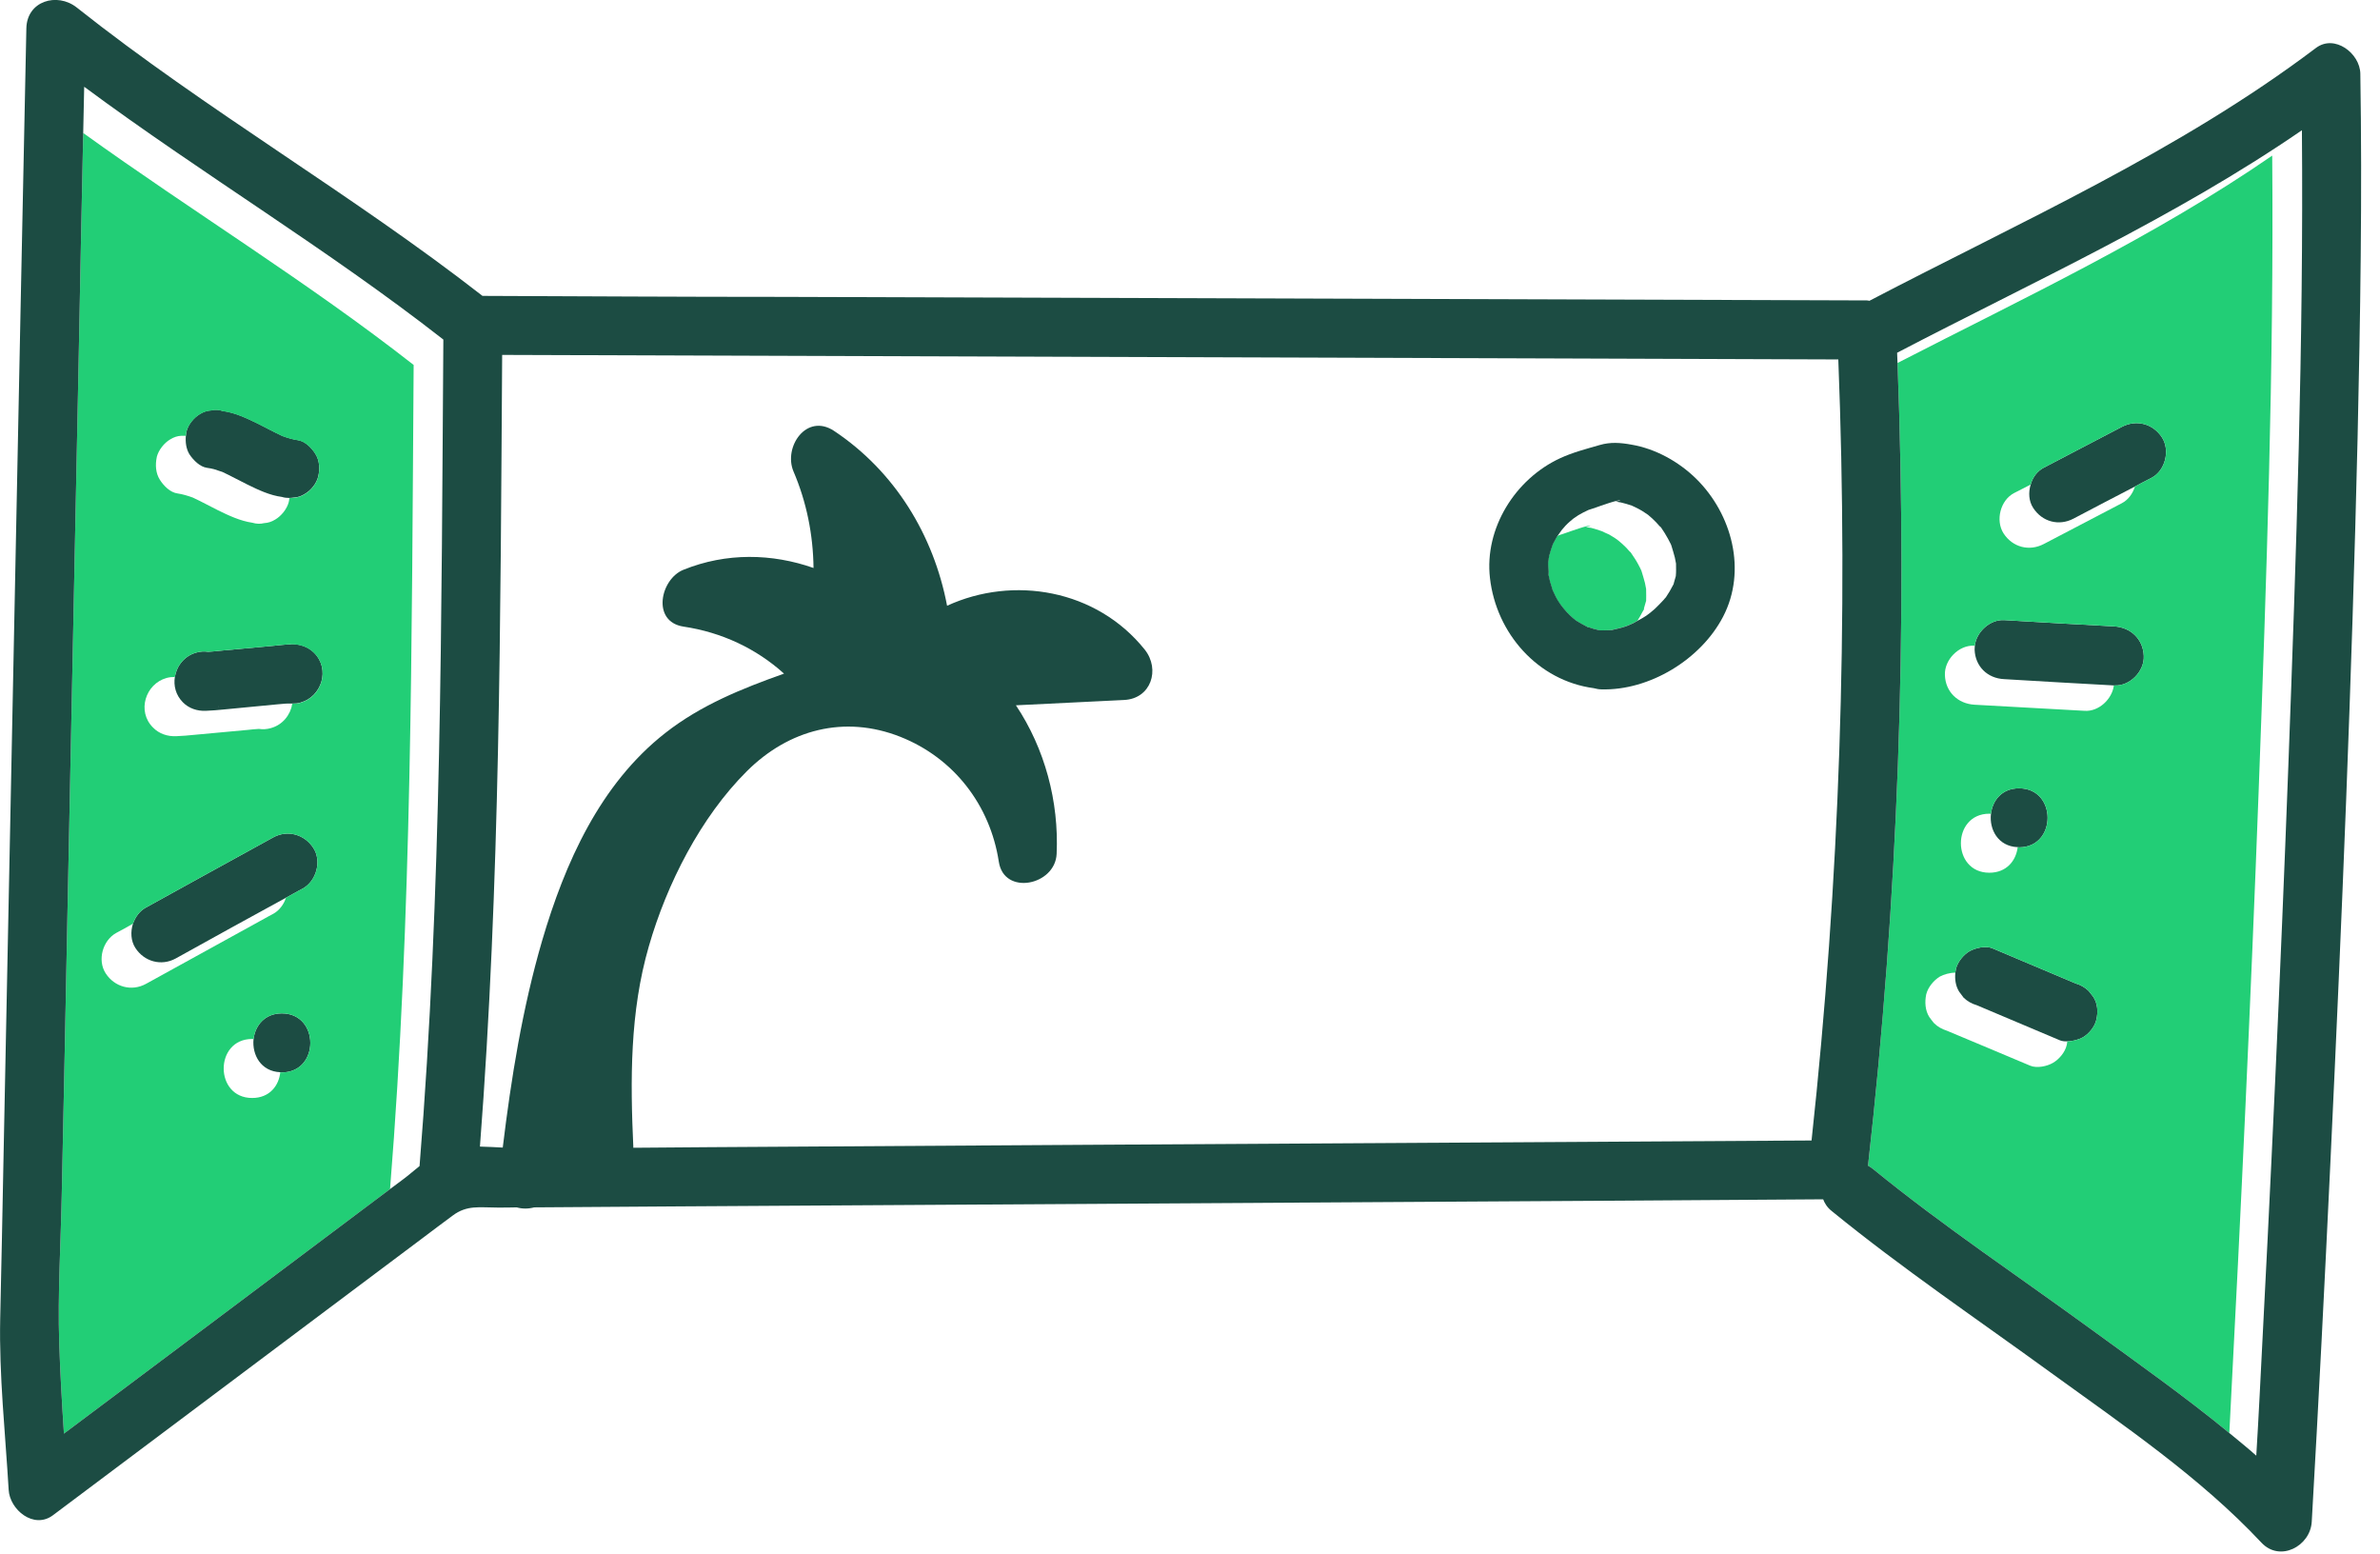
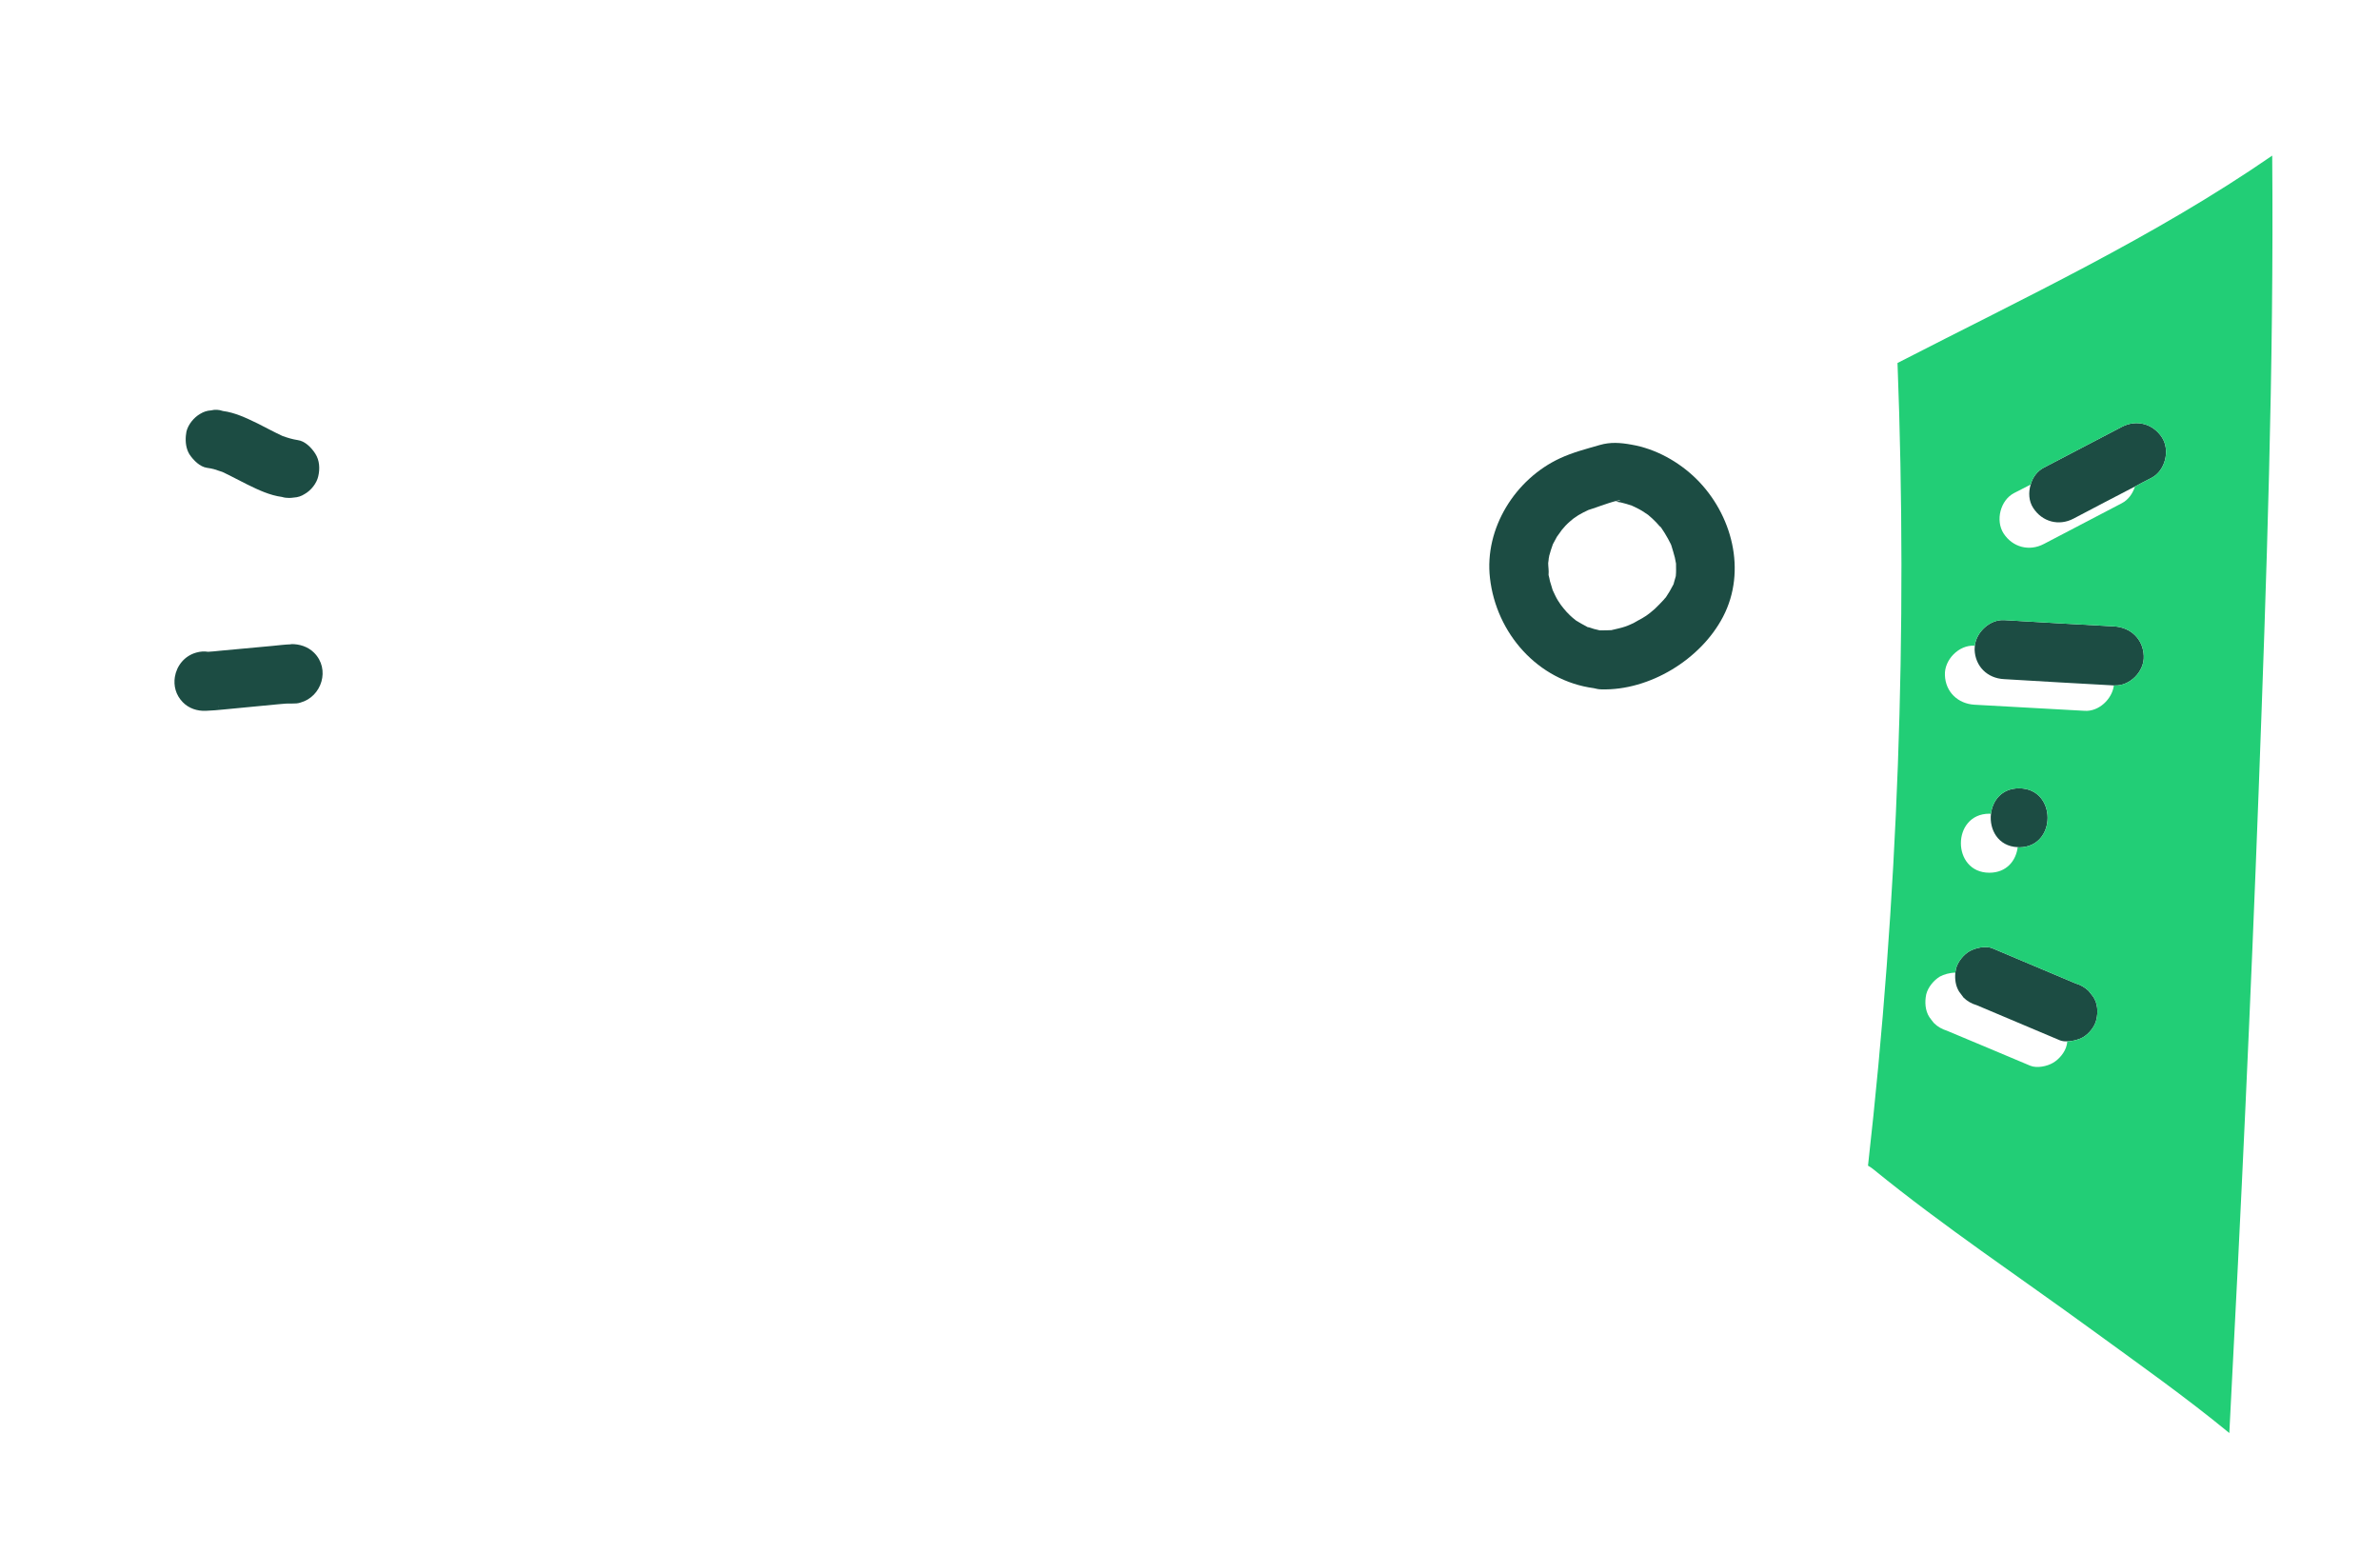
<svg xmlns="http://www.w3.org/2000/svg" width="121" height="79" viewBox="0 0 121 79" fill="none">
  <g clip-path="url(#clip0_2060_239)">
    <path d="M107.49 31.84C105.62 31.74 103.75 31.63 101.89 31.52C101.17 31.48 100.48 32.12 100.4 32.82C100.4 32.89 100.39 32.95 100.39 33.02C100.42 33.87 101.04 34.48 101.89 34.52C103.74 34.63 105.6 34.74 107.47 34.84H107.49C108.28 34.89 109.03 34.12 108.99 33.34C108.96 32.49 108.33 31.89 107.49 31.84Z" fill="#1C4C43" />
    <path d="M107.87 21.7C106.55 22.39 105.23 23.08 103.91 23.77C103.58 23.94 103.34 24.26 103.24 24.63C103.12 25.03 103.14 25.47 103.37 25.82C103.83 26.53 104.68 26.75 105.42 26.36C106.46 25.81 107.5 25.27 108.54 24.73C108.82 24.58 109.1 24.43 109.38 24.29C110.08 23.93 110.34 22.9 109.92 22.24C109.46 21.53 108.61 21.31 107.87 21.7Z" fill="#1C4C43" />
    <path d="M102.58 43.06C102.58 43.06 102.62 43.07 102.65 43.07C104.58 43.07 104.59 40.07 102.65 40.07C101.77 40.07 101.3 40.69 101.22 41.37C101.13 42.16 101.58 43.02 102.58 43.06Z" fill="#1C4C43" />
    <path d="M106.19 50.37C106 50.19 105.78 50.06 105.53 49.99C104.12 49.39 102.7 48.8 101.29 48.2C100.96 48.06 100.43 48.18 100.13 48.35C99.82 48.53 99.53 48.89 99.44 49.25C99.43 49.31 99.42 49.38 99.41 49.44C99.38 49.77 99.42 50.11 99.6 50.4C99.67 50.5 99.75 50.61 99.83 50.71C100.02 50.89 100.24 51.02 100.49 51.09C101.91 51.69 103.32 52.28 104.73 52.88C104.84 52.92 104.97 52.94 105.1 52.93C105.38 52.93 105.69 52.84 105.89 52.73C106.2 52.55 106.5 52.19 106.58 51.83C106.67 51.45 106.65 51.02 106.43 50.68C106.35 50.58 106.27 50.48 106.19 50.37Z" fill="#1C4C43" />
    <path d="M114.83 40.22C115.23 29.46 115.61 18.68 115.52 7.91C109.53 12.04 102.93 15.13 96.47 18.45C96.99 32.07 96.5 45.71 94.97 59.25C95.07 59.3 95.16 59.37 95.25 59.44C98.81 62.34 102.66 64.9 106.36 67.6C108.68 69.29 111.09 70.99 113.34 72.84C113.35 72.64 113.36 72.44 113.37 72.24C113.93 61.57 114.43 50.9 114.83 40.22ZM106.58 51.83C106.5 52.19 106.2 52.55 105.89 52.73C105.69 52.84 105.38 52.93 105.1 52.93C105.09 53 105.09 53.07 105.07 53.13C104.99 53.48 104.69 53.84 104.38 54.02C104.08 54.2 103.56 54.31 103.22 54.17C101.81 53.58 100.4 52.98 98.98 52.39C98.73 52.31 98.51 52.19 98.32 52C98.24 51.9 98.16 51.8 98.09 51.7C97.87 51.36 97.85 50.92 97.93 50.54C98.02 50.18 98.31 49.83 98.62 49.64C98.82 49.53 99.13 49.44 99.41 49.44C99.42 49.38 99.43 49.31 99.44 49.25C99.53 48.89 99.82 48.53 100.13 48.35C100.43 48.18 100.96 48.06 101.29 48.2C102.7 48.8 104.12 49.39 105.53 49.99C105.78 50.06 106 50.19 106.19 50.37C106.27 50.48 106.35 50.58 106.43 50.68C106.65 51.02 106.67 51.45 106.58 51.83ZM101.14 41.36C101.14 41.36 101.19 41.37 101.22 41.37C101.3 40.69 101.77 40.07 102.65 40.07C104.59 40.07 104.58 43.07 102.65 43.07C102.62 43.07 102.6 43.06 102.58 43.06C102.5 43.74 102.02 44.36 101.14 44.36C99.21 44.36 99.21 41.36 101.14 41.36ZM107.49 34.84H107.47C107.38 35.54 106.7 36.18 105.98 36.13C104.11 36.03 102.25 35.92 100.38 35.82C99.54 35.77 98.91 35.17 98.88 34.32C98.84 33.54 99.59 32.77 100.38 32.82H100.4C100.48 32.12 101.17 31.48 101.89 31.52C103.75 31.63 105.62 31.74 107.49 31.84C108.33 31.89 108.96 32.49 108.99 33.34C109.03 34.12 108.28 34.89 107.49 34.84ZM109.38 24.29C109.1 24.43 108.82 24.58 108.54 24.73C108.43 25.09 108.2 25.41 107.87 25.58C106.55 26.27 105.23 26.96 103.91 27.65C103.17 28.04 102.32 27.82 101.86 27.11C101.44 26.45 101.7 25.42 102.4 25.06C102.68 24.92 102.96 24.77 103.24 24.63C103.34 24.26 103.58 23.94 103.91 23.77C105.23 23.08 106.55 22.39 107.87 21.7C108.61 21.31 109.46 21.53 109.92 22.24C110.34 22.9 110.08 23.93 109.38 24.29Z" fill="#22CE76" />
-     <path d="M83.56 31.02C83.56 31.02 83.56 30.99 83.58 30.98C83.58 30.96 83.58 30.95 83.58 30.92C83.61 30.8 83.65 30.69 83.68 30.57C83.68 30.57 83.683 30.564 83.69 30.55C83.7 30.37 83.69 30.19 83.69 30V29.94C83.67 29.84 83.65 29.73 83.63 29.63C83.58 29.42 83.51 29.22 83.45 29.01C83.44 28.99 83.43 28.98 83.43 28.96C83.42 28.96 83.41 28.93 83.4 28.9C83.36 28.82 83.32 28.75 83.28 28.67C83.18 28.48 83.06 28.31 82.94 28.13C82.92 28.11 82.92 28.1 82.91 28.08C82.89 28.07 82.88 28.05 82.85 28.03C82.79 27.97 82.74 27.9 82.68 27.84C82.55 27.71 82.41 27.58 82.27 27.47C82.22 27.43 82.11 27.35 82.09 27.34C82 27.28 81.91 27.23 81.81 27.17C81.75 27.14 81.44 27.01 81.44 27C81.26 26.94 81.08 26.88 80.89 26.83C80.89 26.83 80.72 26.81 80.65 26.79H80.62C80.7 26.77 80.78 26.75 80.86 26.73C80.79 26.66 79.75 27.04 79.66 27.07C79.6 27.09 79.29 27.2 79.24 27.21C79.22 27.23 79.19 27.24 79.16 27.26C79.16 27.26 79.14 27.28 79.14 27.29C79.11 27.34 78.97 27.61 78.94 27.66C78.87 27.86 78.8 28.06 78.75 28.26C78.75 28.3 78.74 28.33 78.73 28.37C78.73 28.39 78.71 28.58 78.7 28.62C78.7 28.8 78.74 29.01 78.72 29.19V29.23C78.75 29.33 78.77 29.44 78.79 29.54C78.83 29.68 78.88 29.82 78.92 29.97C78.92 29.98 78.93 30 78.94 30.02C79.02 30.19 79.1 30.37 79.2 30.53C79.25 30.6 79.29 30.67 79.34 30.74C79.36 30.77 79.45 30.88 79.48 30.92C79.58 31.04 79.68 31.16 79.8 31.27C79.89 31.36 79.99 31.44 80.09 31.52C80.1 31.53 80.11 31.53 80.13 31.55C80.31 31.66 80.49 31.76 80.68 31.86C80.69 31.87 80.7 31.87 80.71 31.88H80.73C80.82 31.89 80.94 31.95 81.03 31.97C81.11 31.99 81.19 32.01 81.28 32.03C81.28 32.03 81.286 32.034 81.3 32.04H81.4C81.56 32.04 81.72 32.04 81.89 32.03H81.91C82.14 31.97 82.38 31.93 82.61 31.85C82.65 31.84 82.8 31.78 82.84 31.76C82.91 31.73 82.98 31.7 83.04 31.67C83.11 31.63 83.18 31.59 83.25 31.55C83.29 31.48 83.33 31.42 83.37 31.35C83.43 31.24 83.49 31.13 83.55 31.02H83.56Z" fill="#22CE76" />
    <path d="M82.94 22.6C82.38 22.5 81.88 22.46 81.33 22.62C80.64 22.82 79.97 22.99 79.32 23.29C77.04 24.34 75.46 26.85 75.75 29.38C76.07 32.2 78.19 34.6 81.03 34.98C81.15 35.01 81.28 35.04 81.41 35.04C83.86 35.11 86.47 33.52 87.6 31.35C88.82 29.01 88.06 26.13 86.23 24.33C85.34 23.46 84.17 22.81 82.94 22.6ZM85.21 28.71C85.21 28.89 85.22 29.07 85.2 29.26V29.28C85.17 29.39 85.13 29.51 85.1 29.63C85.1 29.65 85.09 29.67 85.09 29.68C85.09 29.68 85.083 29.694 85.07 29.72C85.01 29.83 84.95 29.95 84.89 30.05C84.83 30.15 84.78 30.23 84.72 30.32C84.7 30.35 84.68 30.37 84.67 30.39C84.66 30.39 84.64 30.42 84.59 30.48C84.44 30.64 84.29 30.8 84.13 30.95C84.05 31.02 83.97 31.09 83.88 31.16C83.85 31.18 83.73 31.27 83.69 31.3C83.56 31.39 83.41 31.47 83.26 31.55C83.19 31.59 83.12 31.63 83.05 31.67C82.99 31.7 82.92 31.73 82.85 31.76C82.81 31.78 82.66 31.84 82.62 31.85C82.39 31.93 82.15 31.97 81.92 32.03H81.9C81.73 32.04 81.57 32.04 81.41 32.04H81.31C81.31 32.04 81.3 32.03 81.29 32.03C81.2 32.01 81.12 31.99 81.04 31.97C80.95 31.95 80.83 31.89 80.74 31.88H80.72C80.72 31.88 80.7 31.87 80.69 31.86C80.5 31.76 80.32 31.66 80.14 31.55C80.12 31.53 80.11 31.53 80.1 31.52C80 31.44 79.9 31.36 79.81 31.27C79.69 31.16 79.59 31.04 79.49 30.92C79.46 30.88 79.37 30.77 79.35 30.74C79.3 30.67 79.26 30.6 79.21 30.53C79.11 30.37 79.03 30.19 78.95 30.02C78.94 30 78.93 29.98 78.93 29.97C78.89 29.82 78.84 29.68 78.8 29.54C78.78 29.44 78.76 29.33 78.73 29.23V29.2C78.75 29.01 78.71 28.8 78.71 28.62C78.72 28.58 78.74 28.39 78.74 28.37C78.75 28.33 78.76 28.3 78.76 28.26C78.81 28.06 78.88 27.86 78.95 27.66C78.98 27.61 79.12 27.34 79.15 27.29C79.15 27.28 79.17 27.27 79.17 27.26C79.24 27.16 79.4 26.95 79.4 26.94C79.52 26.79 79.65 26.65 79.8 26.52C79.82 26.5 79.97 26.38 79.99 26.36C80.07 26.3 80.15 26.25 80.24 26.19C80.41 26.09 80.58 26 80.76 25.92C80.81 25.91 81.11 25.8 81.18 25.78C81.27 25.75 82.31 25.37 82.38 25.44C82.3 25.46 82.22 25.48 82.13 25.5H82.17C82.24 25.51 82.41 25.54 82.41 25.54C82.59 25.58 82.78 25.64 82.96 25.7C82.96 25.7 83.27 25.84 83.33 25.88C83.43 25.93 83.52 25.99 83.61 26.05C83.63 26.06 83.74 26.14 83.79 26.17C83.93 26.29 84.07 26.41 84.2 26.55C84.26 26.61 84.31 26.68 84.37 26.74C84.4 26.76 84.41 26.77 84.43 26.79C84.44 26.8 84.44 26.81 84.46 26.83C84.58 27.01 84.7 27.19 84.8 27.38C84.84 27.45 84.88 27.53 84.92 27.61C84.93 27.64 84.94 27.65 84.95 27.67C84.95 27.68 84.96 27.7 84.97 27.72C85.03 27.93 85.1 28.13 85.15 28.34C85.17 28.44 85.19 28.54 85.21 28.65V28.71Z" fill="#1C4C43" />
-     <path d="M14.33 51.51C13.45 51.51 12.97 52.14 12.89 52.82C12.81 53.61 13.26 54.46 14.25 54.5C14.28 54.5 14.3 54.51 14.33 54.51C16.26 54.51 16.26 51.51 14.33 51.51Z" fill="#1C4C43" />
    <path d="M10.53 23.78C10.8 23.81 11.05 23.9 11.31 23.99C11.74 24.19 12.15 24.42 12.58 24.63C13.13 24.9 13.72 25.18 14.34 25.26C14.46 25.3 14.59 25.31 14.71 25.31C14.79 25.31 14.86 25.3 14.94 25.29C15.14 25.28 15.32 25.22 15.49 25.11C15.81 24.93 16.1 24.57 16.18 24.21C16.27 23.83 16.25 23.4 16.03 23.06C15.84 22.76 15.51 22.42 15.14 22.37C14.87 22.33 14.61 22.25 14.36 22.16C13.93 21.96 13.51 21.73 13.09 21.52C12.53 21.25 11.95 20.97 11.33 20.89C11.13 20.82 10.93 20.81 10.73 20.86C10.53 20.87 10.35 20.93 10.17 21.04C9.86 21.22 9.57 21.57 9.48 21.93L9.45 22.14C9.42 22.47 9.46 22.81 9.63 23.09C9.83 23.39 10.16 23.73 10.53 23.78Z" fill="#1C4C43" />
    <path d="M14.79 32.75C14.48 32.76 14.17 32.8 13.86 32.83C12.96 32.91 12.05 33 11.15 33.08C10.97 33.1 10.77 33.12 10.58 33.13C10.39 33.1 10.19 33.11 9.98 33.17C9.37 33.34 8.98 33.85 8.89 34.41C8.82 34.85 8.93 35.32 9.29 35.69C9.6 36.01 10.03 36.15 10.47 36.13C10.78 36.12 11.09 36.09 11.4 36.06C12.3 35.98 13.21 35.88 14.11 35.8C14.29 35.79 14.48 35.76 14.67 35.76C14.73 35.76 14.8 35.76 14.86 35.76C15 35.76 15.14 35.76 15.28 35.71C16.36 35.41 16.8 34.01 15.97 33.18C15.66 32.87 15.23 32.73 14.79 32.74V32.75ZM11.11 35.92H11.09C11.09 35.92 11.12 35.91 11.13 35.9L11.11 35.92Z" fill="#1C4C43" />
-     <path d="M13.88 42.57C12.58 43.28 11.29 44 9.99 44.71C9.13 45.18 8.28 45.65 7.42 46.13C7.1 46.3 6.88 46.61 6.76 46.95C6.63 47.36 6.65 47.82 6.88 48.18C7.33 48.88 8.2 49.12 8.93 48.72C10.8 47.68 12.67 46.65 14.54 45.63C14.68 45.55 14.81 45.48 14.94 45.41C15.09 45.33 15.24 45.24 15.4 45.16C16.08 44.78 16.37 43.77 15.93 43.1C15.48 42.41 14.62 42.16 13.88 42.57Z" fill="#1C4C43" />
-     <path d="M4.23 6.76C4.15 10.58 4.07 14.4 4 18.22C3.81 27.61 3.62 36.99 3.43 46.38C3.34 51.15 3.24 55.92 3.14 60.69C3.09 63.21 2.93 65.75 3.01 68.26C3.06 69.8 3.15 71.34 3.25 72.87C8.27 69.11 13.29 65.35 18.31 61.58C18.82 61.2 19.32 60.82 19.83 60.44C20.95 46.53 20.93 32.5 21.03 18.55C15.64 14.33 9.79 10.76 4.23 6.76ZM7.97 23.23C8.06 22.87 8.35 22.51 8.66 22.33C8.84 22.22 9.02 22.16 9.22 22.15C9.3 22.15 9.38 22.15 9.45 22.15L9.48 21.94C9.57 21.58 9.86 21.23 10.17 21.05C10.35 20.94 10.53 20.88 10.73 20.87C10.93 20.82 11.13 20.83 11.33 20.9C11.95 20.98 12.53 21.26 13.09 21.53C13.51 21.74 13.93 21.97 14.36 22.17C14.61 22.26 14.87 22.34 15.14 22.38C15.51 22.43 15.84 22.77 16.03 23.07C16.25 23.41 16.27 23.84 16.18 24.22C16.1 24.58 15.81 24.94 15.49 25.12C15.32 25.23 15.14 25.29 14.94 25.3C14.86 25.31 14.79 25.32 14.71 25.32C14.7 25.39 14.7 25.46 14.68 25.52C14.59 25.87 14.3 26.23 13.99 26.41C13.81 26.52 13.63 26.58 13.43 26.59C13.23 26.64 13.03 26.63 12.83 26.57C12.21 26.48 11.62 26.2 11.07 25.93C10.65 25.72 10.23 25.49 9.8 25.29C9.55 25.2 9.29 25.12 9.02 25.08C8.65 25.03 8.32 24.69 8.13 24.39C7.91 24.05 7.89 23.62 7.97 23.24V23.23ZM14.33 54.51C14.33 54.51 14.28 54.5 14.25 54.5C14.18 55.18 13.71 55.81 12.82 55.81C10.89 55.81 10.89 52.81 12.82 52.81C12.85 52.81 12.87 52.82 12.89 52.82C12.97 52.14 13.45 51.51 14.33 51.51C16.26 51.51 16.26 54.51 14.33 54.51ZM15.4 45.16C15.24 45.24 15.09 45.33 14.94 45.41C14.81 45.48 14.68 45.55 14.54 45.63C14.43 45.97 14.2 46.28 13.89 46.45C13.73 46.53 13.58 46.62 13.43 46.7C11.43 47.8 9.42 48.91 7.42 50.01C6.69 50.41 5.82 50.17 5.37 49.47C4.94 48.8 5.22 47.8 5.91 47.42C6.2 47.27 6.48 47.11 6.76 46.95C6.88 46.61 7.1 46.3 7.42 46.13C8.28 45.65 9.13 45.18 9.99 44.71C11.29 44 12.58 43.28 13.88 42.57C14.62 42.16 15.48 42.41 15.93 43.1C16.37 43.77 16.08 44.78 15.4 45.16ZM15.28 35.72C15.14 35.76 15 35.77 14.86 35.77C14.77 36.33 14.38 36.84 13.77 37.01C13.56 37.07 13.36 37.08 13.16 37.05C12.97 37.06 12.78 37.08 12.6 37.1C11.7 37.18 10.79 37.27 9.89 37.35C9.58 37.38 9.27 37.41 8.96 37.42C8.52 37.44 8.09 37.3 7.78 36.98C6.95 36.16 7.39 34.76 8.47 34.46C8.62 34.42 8.75 34.41 8.89 34.41C8.98 33.85 9.37 33.34 9.98 33.17C10.19 33.11 10.39 33.1 10.58 33.13C10.77 33.12 10.97 33.1 11.15 33.08C12.05 33 12.96 32.91 13.86 32.83C14.17 32.8 14.48 32.76 14.79 32.75C15.23 32.74 15.66 32.88 15.97 33.19C16.8 34.02 16.36 35.42 15.28 35.72Z" fill="#22CE76" />
-     <path d="M120 3.74C119.98 2.71 118.69 1.72 117.74 2.44C110.76 7.71 102.75 11.26 95.04 15.29C95 15.28 94.95 15.27 94.91 15.27C76.53 15.21 58.14 15.15 39.76 15.09C34.69 15.09 29.61 15.06 24.53 15.04C17.87 9.85 10.52 5.63 3.9 0.38C2.91 -0.4 1.37 0.04 1.34 1.44C0.94 20.55 0.57 39.66 0.18 58.78C0.13 61.53 0.07 64.28 0.01 67.03C-0.05 69.92 0.27 72.84 0.44 75.72C0.49 76.73 1.71 77.75 2.69 77.02C7.74 73.23 12.79 69.45 17.83 65.67C19.03 64.77 20.22 63.88 21.42 62.98C21.95 62.58 22.48 62.18 23.01 61.79C23.74 61.24 24.38 61.38 25.3 61.38C25.62 61.38 25.95 61.38 26.27 61.37C26.55 61.45 26.86 61.45 27.16 61.37C29.62 61.35 32.07 61.34 34.53 61.32C47.1 61.24 59.67 61.17 72.23 61.09C79.05 61.05 85.87 61.01 92.69 60.96C92.77 61.17 92.9 61.38 93.13 61.56C96.71 64.48 100.55 67.07 104.29 69.79C107.96 72.45 111.86 75.09 114.97 78.41C115.91 79.42 117.46 78.59 117.53 77.35C117.88 71.25 118.19 65.15 118.48 59.05C119.06 46.8 119.57 34.55 119.86 22.29C120 16.11 120.1 9.92 120 3.74ZM21.33 59.27C21.04 59.5 20.77 59.74 20.5 59.94C20.28 60.11 20.05 60.27 19.83 60.44C19.32 60.82 18.82 61.2 18.31 61.58C13.29 65.35 8.27 69.11 3.25 72.87C3.15 71.34 3.06 69.8 3.01 68.26C2.93 65.75 3.09 63.21 3.14 60.69C3.24 55.92 3.34 51.15 3.43 46.38C3.62 36.99 3.81 27.61 4 18.22C4.07 14.4 4.15 10.58 4.23 6.76C4.25 5.98 4.26 5.19 4.28 4.41C10.26 8.84 16.67 12.67 22.54 17.26C22.44 31.25 22.46 45.32 21.33 59.27ZM92.1 57.97C79.82 58.04 67.54 58.12 55.25 58.19C48.85 58.23 42.44 58.27 36.03 58.31C34.75 58.32 33.48 58.33 32.2 58.34C32.04 54.9 32.02 51.43 32.99 48.09C33.9 44.93 35.62 41.54 37.97 39.2C40.1 37.08 42.93 36.33 45.77 37.45C48.5 38.53 50.34 40.93 50.78 43.8C51.04 45.54 53.65 45.01 53.72 43.4C53.84 40.74 53.12 38.05 51.65 35.85C53.48 35.76 55.31 35.67 57.14 35.58C58.52 35.52 59 34.03 58.2 33.02C55.75 29.96 51.52 29.24 48.15 30.79C47.47 27.21 45.5 23.96 42.4 21.9C41 20.98 39.82 22.72 40.34 23.96C41.01 25.52 41.34 27.19 41.36 28.87C39.25 28.13 36.93 28.08 34.75 28.96C33.57 29.43 33.11 31.6 34.75 31.85C36.69 32.14 38.44 32.96 39.86 34.24C37.72 35 35.63 35.84 33.82 37.26C30.5 39.86 28.72 43.87 27.56 47.82C26.56 51.25 25.99 54.79 25.56 58.33C25.19 58.31 24.79 58.29 24.4 58.28C25.43 44.91 25.44 31.44 25.53 18.04C43.42 18.1 61.3 18.16 79.19 18.22C83.94 18.24 88.7 18.25 93.46 18.27C93.98 31.52 93.53 44.79 92.1 57.97ZM116.34 38.93C115.94 49.61 115.44 60.28 114.88 70.95C114.83 71.97 114.77 72.98 114.71 73.99C114.26 73.59 113.8 73.22 113.34 72.84C111.09 70.99 108.68 69.29 106.36 67.6C102.66 64.9 98.81 62.34 95.25 59.44C95.16 59.37 95.07 59.3 94.97 59.25C96.5 45.71 96.99 32.07 96.47 18.45C96.46 18.27 96.46 18.1 96.45 17.93C103.39 14.31 110.57 11.06 117.03 6.62C117.12 17.39 116.74 28.17 116.34 38.93Z" fill="#1C4C43" />
  </g>
  <defs>
    <clipPath id="clip0_2060_239">
      <rect width="120.04" height="78.86" fill="white" />
    </clipPath>
  </defs>
</svg>